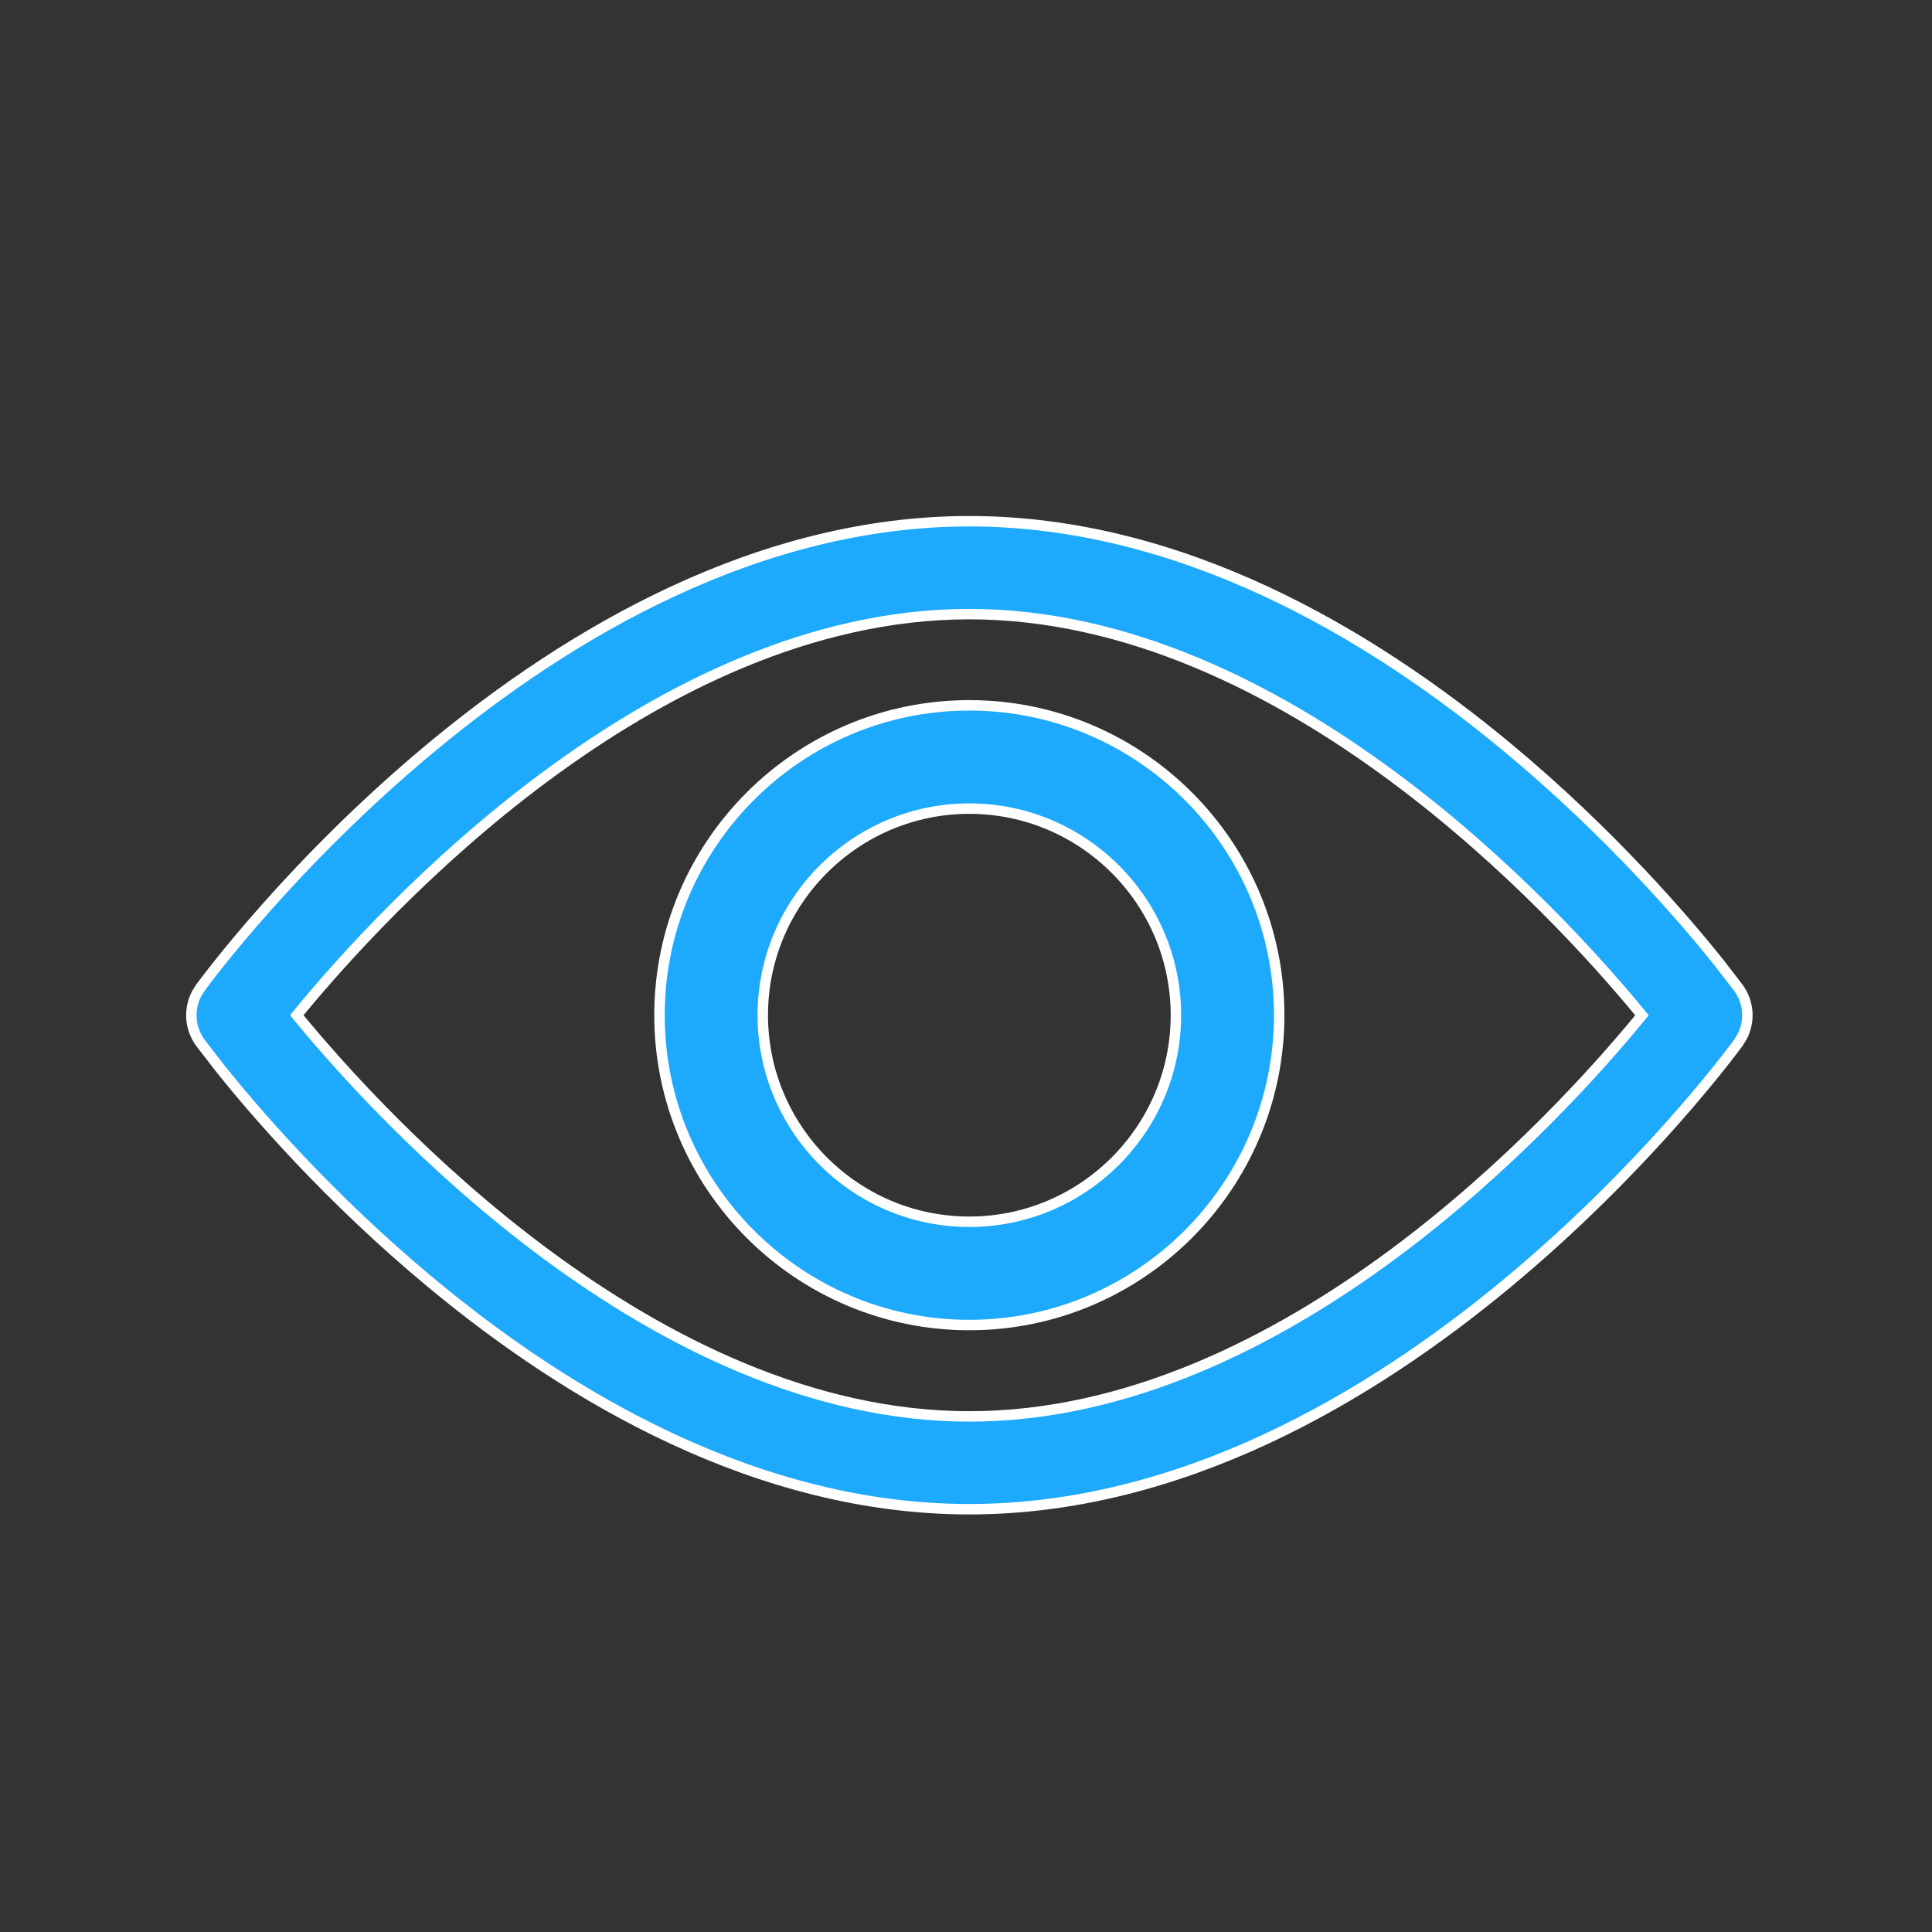
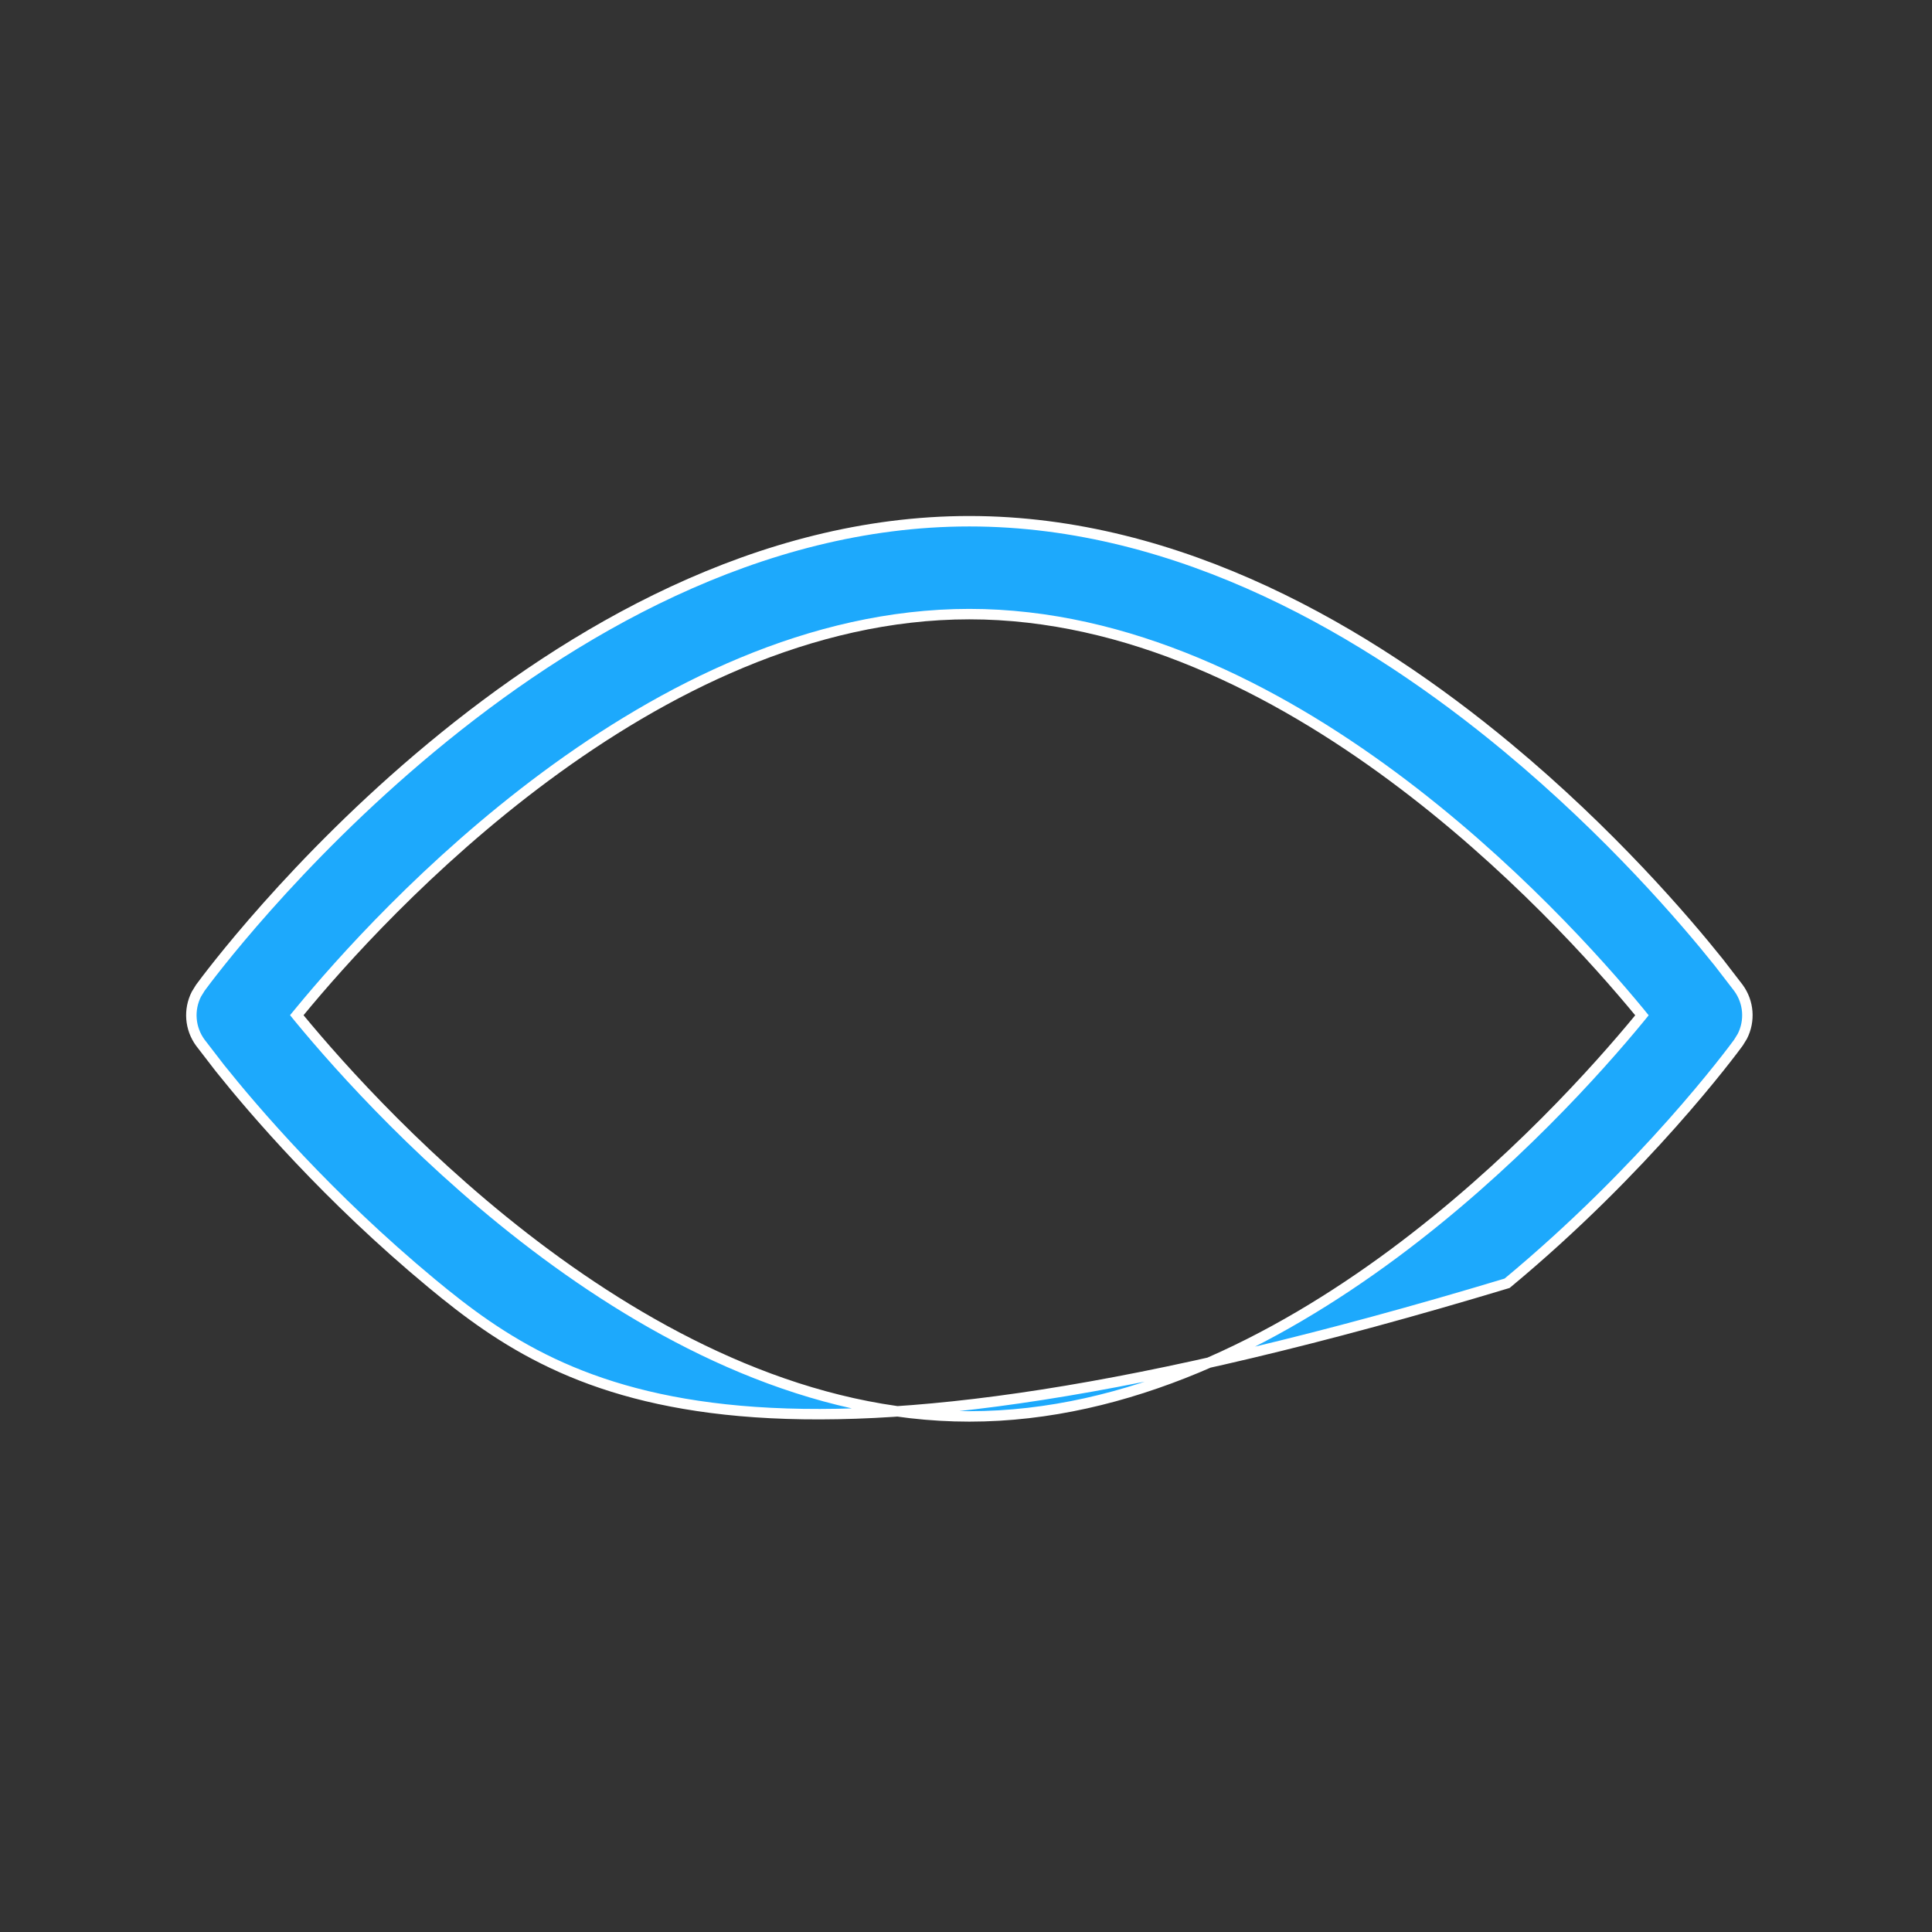
<svg xmlns="http://www.w3.org/2000/svg" width="37" height="37" viewBox="0 0 37 37" fill="none">
  <rect x="0" y="0" width="37" height="37" fill="#333333" stroke="none" />
-   <path d="M18.564 9.982C22.608 9.982 26.221 12.118 28.863 14.31C30.844 15.954 32.271 17.623 32.917 18.431L33.293 18.919C33.493 19.192 33.518 19.551 33.368 19.846L33.293 19.968C33.161 20.148 31.504 22.385 28.863 24.576C26.221 26.769 22.608 28.903 18.564 28.903C14.521 28.903 10.908 26.769 8.266 24.576C6.285 22.933 4.858 21.264 4.212 20.456L3.836 19.968C3.636 19.694 3.611 19.335 3.761 19.04L3.836 18.918C3.97 18.735 5.627 16.5 8.266 14.31C10.908 12.118 14.521 9.982 18.564 9.982ZM18.564 11.761C15.523 11.761 12.699 13.203 10.448 14.87C8.196 16.538 6.508 18.441 5.736 19.379L5.684 19.442L5.736 19.506C6.509 20.443 8.201 22.346 10.454 24.015C12.706 25.683 15.53 27.126 18.564 27.126C21.605 27.126 24.429 25.684 26.68 24.017C28.931 22.348 30.621 20.446 31.393 19.508L31.445 19.444L31.393 19.38C30.619 18.442 28.927 16.54 26.674 14.871C24.422 13.203 21.599 11.761 18.564 11.761Z" fill="#1DA9FC" stroke="white" stroke-width="0.2" />
-   <path d="M18.564 13.508C15.292 13.508 12.63 16.17 12.63 19.442C12.63 22.714 15.292 25.376 18.564 25.376C21.836 25.376 24.498 22.714 24.498 19.442C24.498 16.17 21.836 13.508 18.564 13.508ZM18.564 23.398C16.383 23.398 14.608 21.623 14.608 19.442C14.608 17.261 16.383 15.486 18.564 15.486C20.745 15.486 22.52 17.261 22.52 19.442C22.52 21.623 20.745 23.398 18.564 23.398Z" fill="#1DA9FC" stroke="white" stroke-width="0.2" />
+   <path d="M18.564 9.982C22.608 9.982 26.221 12.118 28.863 14.31C30.844 15.954 32.271 17.623 32.917 18.431L33.293 18.919C33.493 19.192 33.518 19.551 33.368 19.846L33.293 19.968C33.161 20.148 31.504 22.385 28.863 24.576C14.521 28.903 10.908 26.769 8.266 24.576C6.285 22.933 4.858 21.264 4.212 20.456L3.836 19.968C3.636 19.694 3.611 19.335 3.761 19.04L3.836 18.918C3.97 18.735 5.627 16.5 8.266 14.31C10.908 12.118 14.521 9.982 18.564 9.982ZM18.564 11.761C15.523 11.761 12.699 13.203 10.448 14.87C8.196 16.538 6.508 18.441 5.736 19.379L5.684 19.442L5.736 19.506C6.509 20.443 8.201 22.346 10.454 24.015C12.706 25.683 15.53 27.126 18.564 27.126C21.605 27.126 24.429 25.684 26.68 24.017C28.931 22.348 30.621 20.446 31.393 19.508L31.445 19.444L31.393 19.38C30.619 18.442 28.927 16.54 26.674 14.871C24.422 13.203 21.599 11.761 18.564 11.761Z" fill="#1DA9FC" stroke="white" stroke-width="0.2" />
</svg>